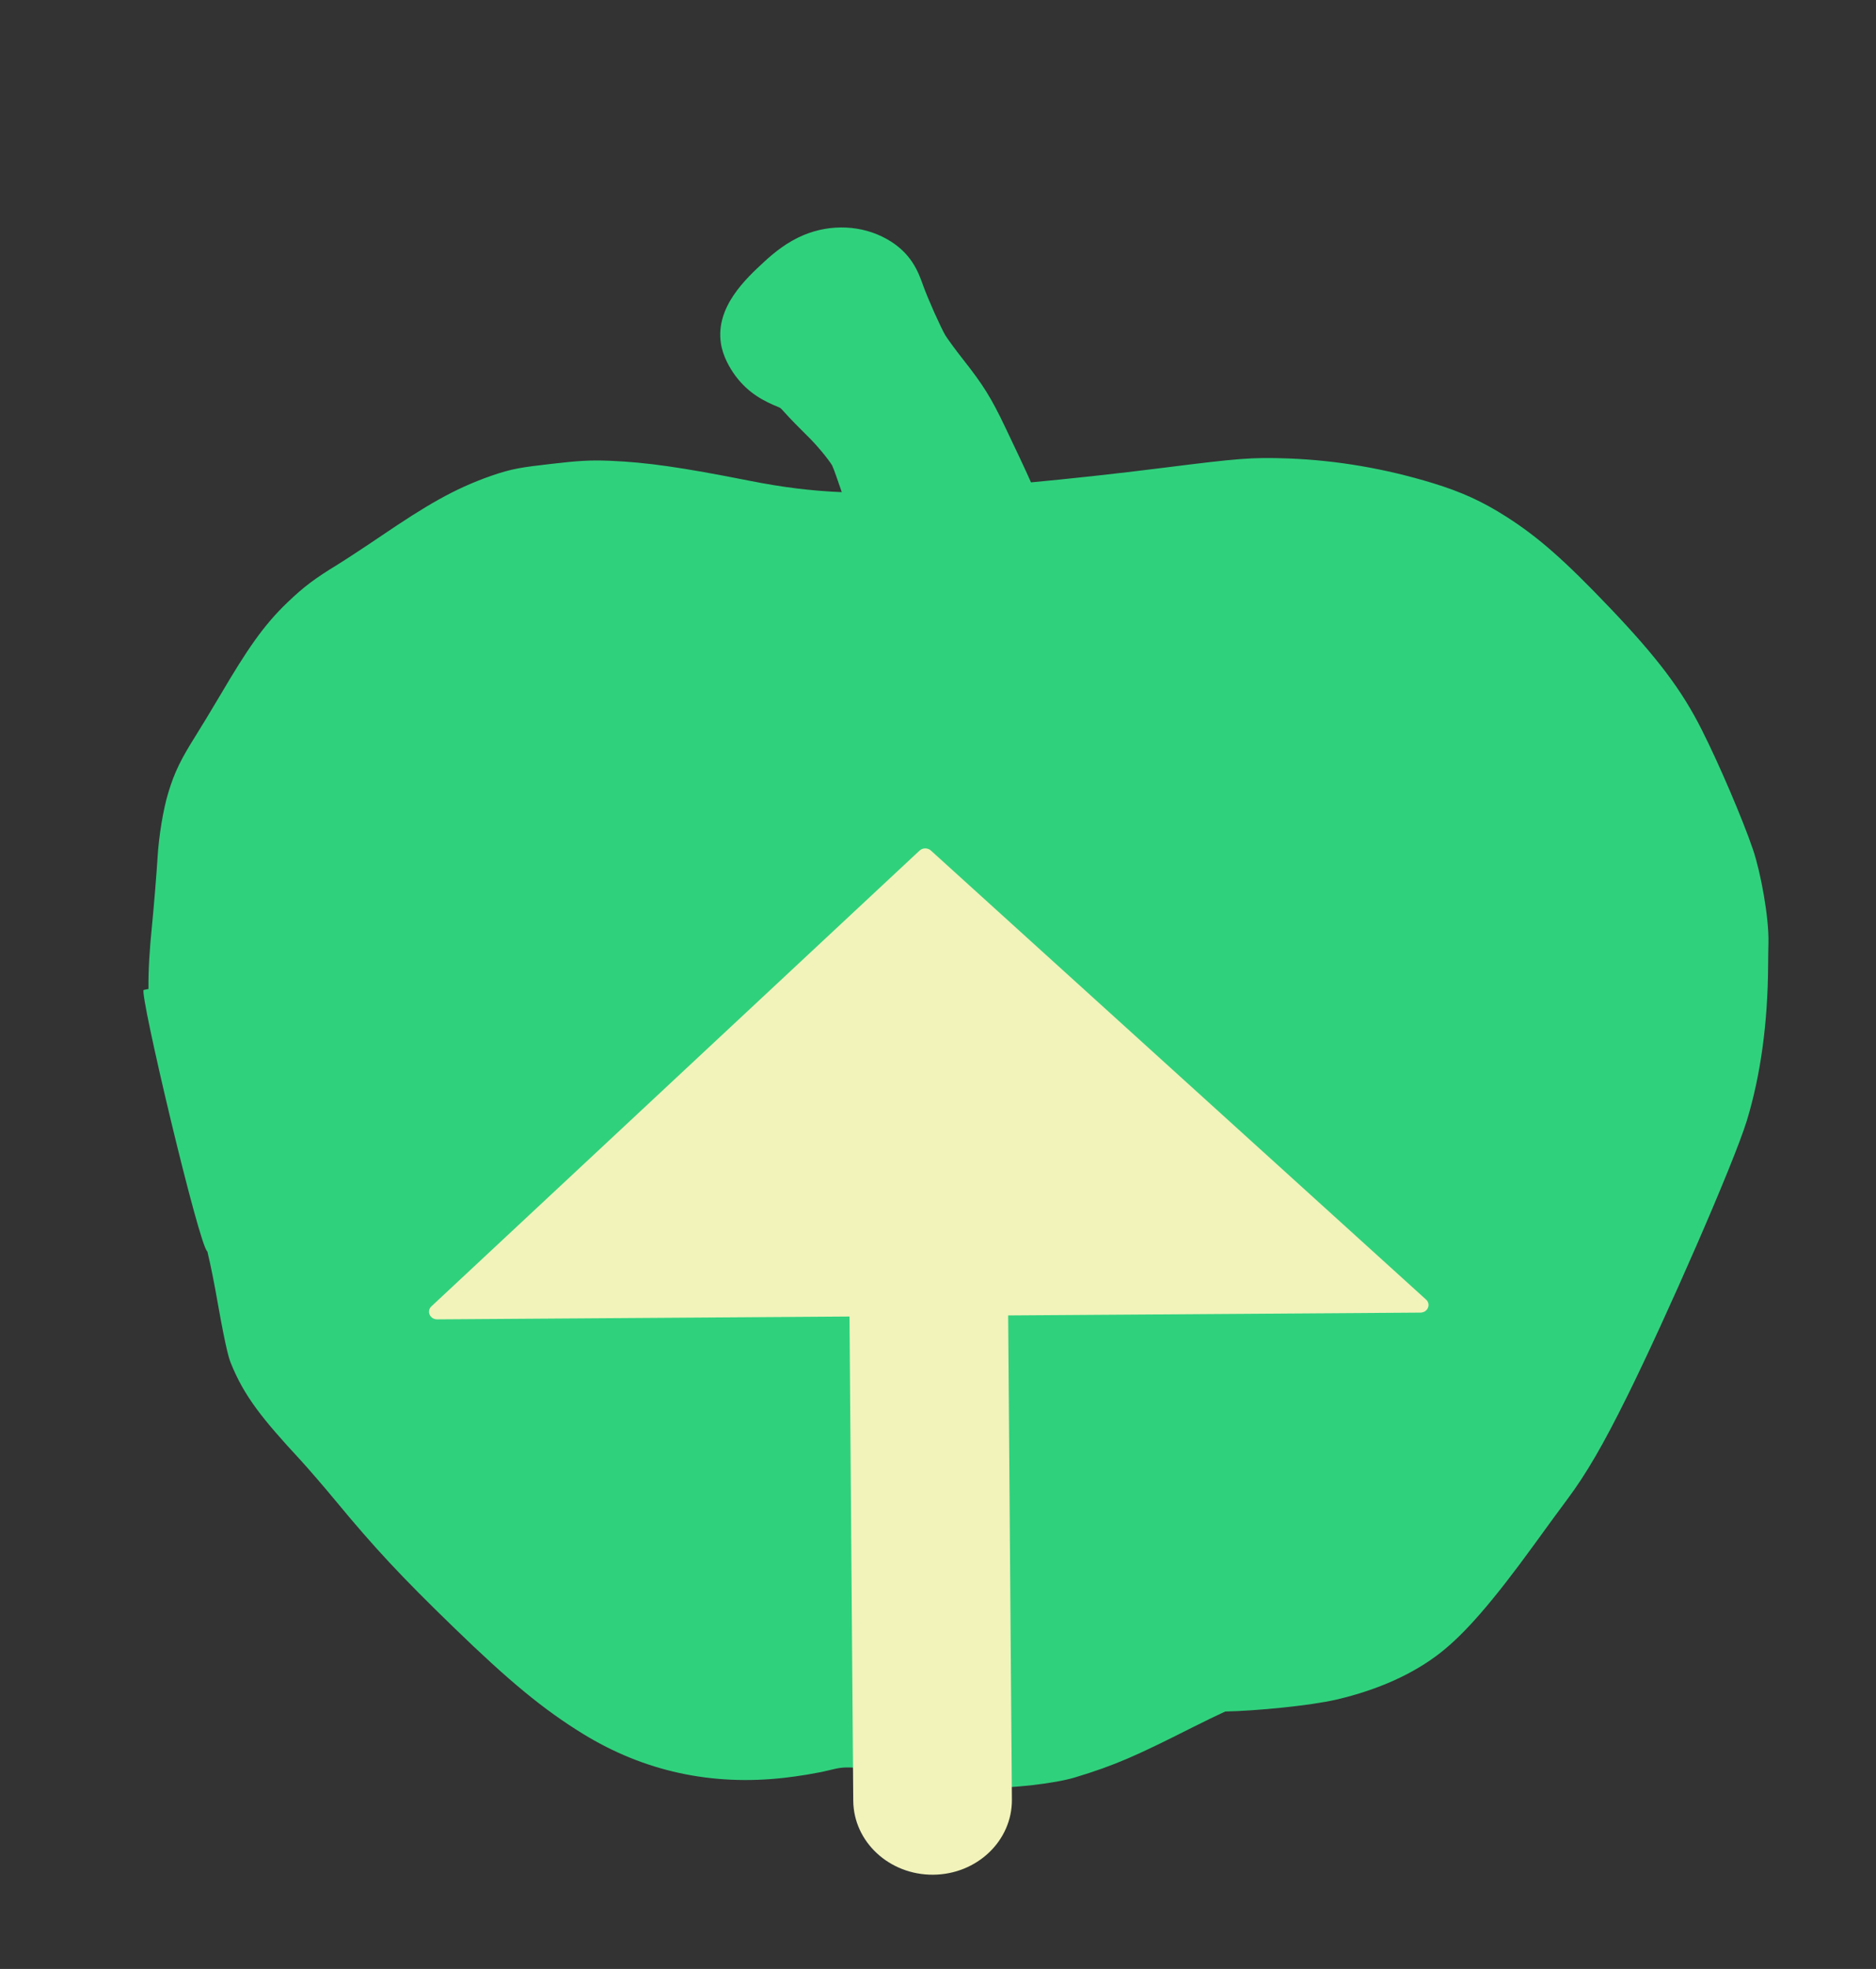
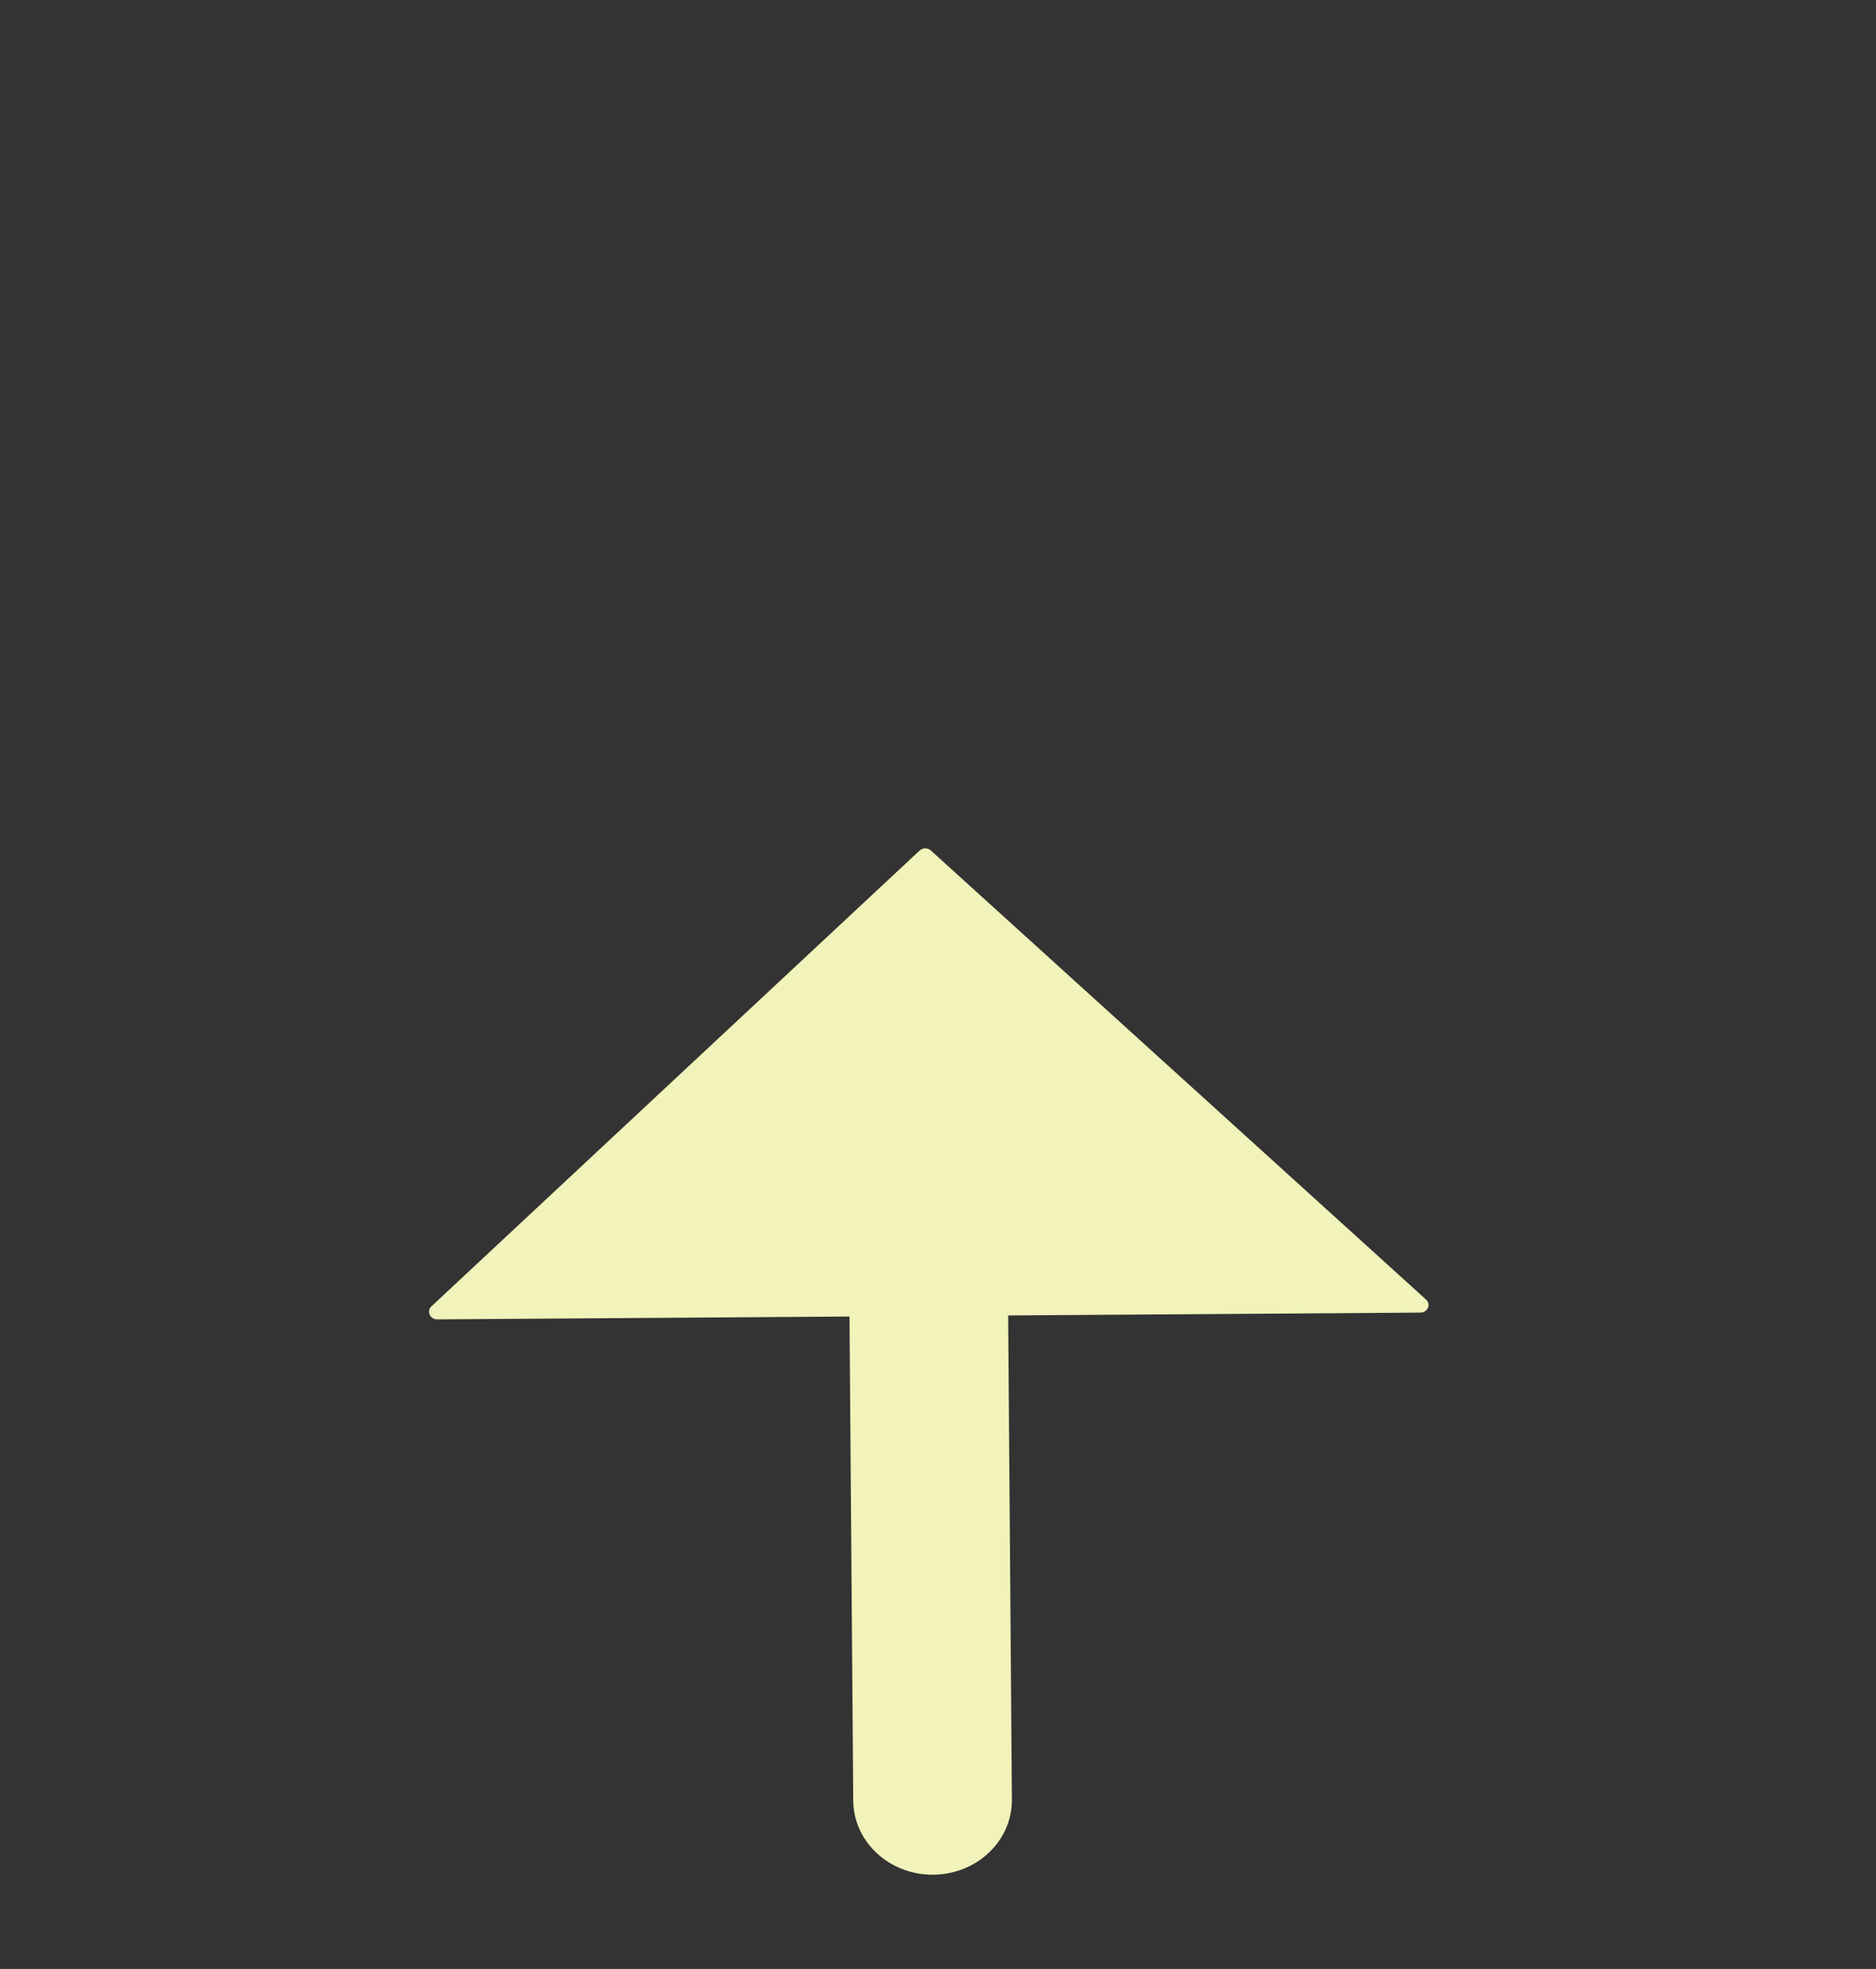
<svg xmlns="http://www.w3.org/2000/svg" version="1.0" id="Layer_1" x="0px" y="0px" viewBox="0 0 1220 1280" style="enable-background:new 0 0 1220 1280;" xml:space="preserve">
  <rect x="0" y="0" width="1220" height="1280" fill="#333333" stroke="none" />
  <style type="text/css">
	.st0{opacity:0.88;}
	.st1{fill:#2AB673;}
	.st2{fill:#FFFFFF;}
	.st3{opacity:0.73;}
	.st4{fill:#E74700;}
	.st5{fill:#30D17D;}
	.st6{fill:#F1F3BA;}
</style>
  <g transform="translate(0,1280) scale(0.1,-0.1)" class="st0">
    <g>
      <path class="st1" d="M4276.89-15761.95l-3.18,5.31c-74.42,125.94-132.31,243.39-221.19,448.8l-0.64,1.48    c-168.92,393.87-195.42,415.31-283.29,486.14c-78.07,62.97-168.28,152.3-226.67,214.91    c-343.97,368.79-521.29,814.36-527.06,1324.81c-3.43,330.97,38.2,646.09,158.98,1203.63c111.36,517.4,189.21,806.9,333.38,1239.47    c40.42,120.96,91.87,288.44,115.03,370.43c109.64,403,181.07,608.02,338.28,832.56l0.76,1.09    c15.41,21.86,51.48,73.05,319.83,336.23l0.88,0.85c119.63,116.67,212.59,211.33,292.5,298.43    c-10.86,57.53-17.79,120.5-16.46,185.19c-53.73,164.47-64.77,361.28-28.51,527.57c-14.62,95.24-12.35,200.56,6.87,315.04    c15.46,92.06,39.26,174.03,71.16,245.45c-7.22,15.53-15.45,33.98-22.96,52.55c-92.27,228.25-15.54,418.09,90.38,523.95    c30.75,42.69,67.73,78.5,107.76,105.9c148.46,101.66,338.64,103.52,495.76,15.89c83.03-5.04,166.23-31.85,241.26-80.21    c18.34-11.73,35.37-24.2,51.22-37.27c179.7-56.75,284.79-182.72,330.46-239.17c12.57-14.48,49.38-51.65,76.16-75.03    c8.5-7.45,16.81-14.78,24.94-22.06c118.53,86.09,251.54,171.17,417.75,268.71c108.92,64.07,357.39,216.05,450.55,275.6    c142.15,90.9,327.96,186.87,452.58,233.83c162.22,62.09,278.48,83.34,462.23,104.91l2.21,0.25    c69.56,7.82,233.61,29.49,372.86,49.24c378.38,54.16,601.61,74.56,845.79,44.15c164.56-20.15,259.67-43.57,441.73-108.81    c55.73-19.66,219.21-72.15,357.19-113.78c368.95-111.81,585.12-191.13,816.69-340.17c128.82-83.33,174.93-130.31,314.96-280.45    c127.34-136.53,179.02-197.63,254.25-313.81l0.71-1.09c138.06-214.44,242.55-425.64,430.19-869.58    c88.37-209.55,179.53-385.99,295.36-565.09c20.22,27.22,43.48,57.45,72.22,94.22l1.18,1.52c24.63,31.23,48.32,65.08,58.34,80.55    c23.58,49.82,65.8,170,88.11,273.48l0.83,3.8c13.05,58.12,40.29,173.75,59.61,238.23c9.03,30.19,8.58,34.61,6.33,46.55    c-20.95,108.52-32.18,229.61,25.3,379.33l2.45,6.25c25.77,64.28,72.33,155.66,147.73,225.99    c208.87,194.81,508.91,152.43,688.18,127.12l1.6-0.24c93.03-13.46,214.14-36.88,325.85-99.14    c180.93-100.85,295.2-280.36,306.07-480.67c11.36-200.79-84.15-327.57-147.33-411.46c-72.03-95.71-197.8-291.46-229.57-353.09    c-10.88-22.62-47.93-112.31-82.07-208.39c-81.8-228.71-130.7-330.06-261.35-541.76c-106-172.22-184.07-297.67-246.46-393.34    c166.12-187.26,395.55-437.52,612.44-663.91c369.59-387.07,424.99-449.04,566.5-664.53l1.18-1.81    c180.19-276.99,320.77-584.47,417.91-914.24c59.52-202.52,82.1-361.58,80.54-567.86c-2.33-268.23-43.81-517.04-164.55-986.57    c-127.87-494.71-234.19-773.35-406.25-1064.63c-145.92-248.73-405.36-636.19-555.16-829.18    c-111.3-143.95-366.34-397.1-528.57-507.94c-33.02-22.7-99.45-68.63-144.04-100.34c-368.25-260.64-728.31-457.74-1071.18-586.18    c-330.82-123.01-1587.58-446.41-2222.39-581.23c-405.12-86.32-655.51-123.61-893.5-133.01c-78.76-3.05-272.29-12.24-424.08-20.55    l-1.4-0.08c-516.97-26.78-831.59-16.94-1052.89,33.11c-242.7,55.37-481.42,178.65-709.51,366.43l-1.39,1.15    c-143.73,119.18-392.57,397.19-519.67,566.76c-47.36,23.84-146.39,71.87-229.24,109.83c-407.08,186.22-551.2,260.82-790.32,431.35    c-58.64,41.98-138.37,117.2-214.7,199.06C4400.02-15931.11,4319.81-15832.57,4276.89-15761.95z M4584.77-8469.41    c0.14-0.3,0.28-0.6,0.42-0.9l0,0C4585.05-8470.01,4584.91-8469.71,4584.77-8469.41z M4705.86-7726.95    C4705.87-7726.94,4705.87-7726.94,4705.86-7726.95C4705.87-7726.94,4705.87-7726.94,4705.86-7726.95z M10161.3-7872.56    c0.01,0,0.02-0.01,0.03-0.02C10161.32-7872.57,10161.31-7872.56,10161.3-7872.56z" />
    </g>
  </g>
-   <path class="st2" d="M1153.15,2284.58l-437.01-67.03c-4.61-0.71-7.75,4.54-4.95,8.26l159.09,211.92l-264.68,198.7  c-22.52,16.9-27.07,48.86-10.16,71.38c16.9,22.52,48.86,27.07,71.38,10.16l264.68-198.7l159.09,211.92c2.8,3.73,8.71,2.18,9.32-2.44  l57.62-438.35C1157.89,2287.59,1155.95,2285,1153.15,2284.58z" />
+   <path class="st2" d="M1153.15,2284.58l-437.01-67.03c-4.61-0.71-7.75,4.54-4.95,8.26l159.09,211.92l-264.68,198.7  c-22.52,16.9-27.07,48.86-10.16,71.38l264.68-198.7l159.09,211.92c2.8,3.73,8.71,2.18,9.32-2.44  l57.62-438.35C1157.89,2287.59,1155.95,2285,1153.15,2284.58z" />
  <g transform="translate(0,818) scale(0.1,-0.1)" class="st3">
    <path class="st4" d="M14352.57-17865.62c-57.34,18.5-120.91,21.3-179.89,9.44c-34.07-7.05-64.82-16.49-68.41-21.48   c-4.78-6.65-42.81,19.41-129.42,86.69c-273.01,215.1-610.68,385.84-850.48,429.51c-52.24,9.79-85.9,22.63-116.68,44.74   c-104.81,75.31-271.23,128.05-422.55,133.36c-173.47,6.09-514.59-75.46-694.05-167.23c-41.38-20.72-61.15-25.43-67.91-15.53   c-4.86,7.28-37.85,47.38-71.67,88.08c-218.46,262.93-487.94,465.39-809.85,607.16c-28.54,12.94-28.77,14.37-10.98,116.36   c45.76,267.3,19.47,441.33-98.64,656.11c-71.91,129.87-153.09,222.26-252.93,285.17c-41.95,27.62-94.74,54.21-116.16,59.51   c-32.72,7.12-49.96,18.24-105.3,69.36c-131.58,122.3-338.51,211.71-534.8,231.67l-99.99,10.05l-16.28,54.58   c-67.37,218.68-342.7,286.62-503.91,123.71c-160.01-161.24-87.2-435.54,133.6-502.13c67.22-20.55,170.01-7.39,232.15,29.94   c62.97,36.73,130.02,124.77,143.89,187.96l8.81,40.34l51.07-2.64c83.09-5.47,207.8-32.02,284.64-62.01   c84.68-33.1,204.75-102.98,239.29-139.15l24.69-25.31l-56.71-12.22c-92.81-20.34-161.63-61.7-217.56-132.5   c-39.55-49.78-49.61-69.04-56.39-108.31c-10.93-76.65,2.07-151.58,41.64-222.9c31.51-57.96,44.09-72.04,106.47-116.87   c78.19-56.18,115.9-66.89,195.59-56.04c96.24,12.83,192.76,122.57,217.05,247.64c14.62,76.52-2.34,184.56-40.47,256.11   l-27.71,52.71l34.96-16.29c50.06-23.36,132.72-97.89,184.32-166.5c125.27-164.43,196.59-375.86,187.98-556.34   c-3.66-71.79-33-260.07-40.98-260.64c-2.86-0.47-63.89,18.16-137.29,40.63c-150.96,47.94-403.03,90.32-556.61,96   c-736.25,23.28-1423.76-313.89-1851.11-908.62c-89.65-124.77-180.11-280.49-223.4-388.13l-23.85-56.01l-54.4,5.04   c-57.49,6-123.46,5.47-211.83-1.66l-53.59-4.37l-132.85,94.2c-142.6,99.95-220.24,139.34-366.21,183.69   c-77.33,24.03-269.54,54.94-325.03,53.19c-22.51-1.48-34.52,4.62-50.06,23.36c-10.32,13.72-59.01,60.06-108.06,104.13   c-149.05,134.85-352.37,238.06-556.79,285.32c-44.86,9.53-84.84,20.6-89.83,24.19c-4.16,2.99-31.22,33.78-58.75,67.44   c-163.74,202.17-403.61,349.3-680.14,415.57l-105.42,25.3l-49.11,66.82c-111.86,149.75-261.53,274.96-420.03,351.01   c-86.92,42.28-225.61,91.49-280.48,99.38c-29.4,4.73-35.45,10.34-72.45,65.93c-168.71,254.93-438.13,434.65-730.41,489.53   l-77.95,14.39l-23.68,46.03c-67.72,135.69-155.53,241.67-278.02,339.77c-109.54,86.28-222.01,145.65-338.24,178.73l-70.07,20.08   l-21.45,77.22c-28.06,99.62-87.62,216.83-153.46,300.73c-67.74,86.52-226.25,202.94-325.33,238.82   c-274.17,101.15-557.91,59.09-793.81-118.25c-54.89-41.28-75.91-65.27-147.64-165.09c-69.7-98.75-87.52-128.82-108.54-193.18   c-111.44-332.36-12.39-677.23,257.5-900.17l72.11-59.38l-7.87-46.06c-3.77-26.3-6.69-93.57-5.31-151.32   c8.18-390.57,259.09-757.53,618.49-908.58l69.45-29.72l19.45-69.47c89.55-331.74,361.98-628.4,691.56-754.23l82.79-30.48   l29.01-56.16c145.43-278.56,406.51-501.48,692.27-588.25l73.4-22.47l55.71-89.22c170.33-273.74,393.92-447.03,706.79-546.97   l100.04-32.79l51.83-70.04c79-105.96,166.99-190.62,281.18-273.94c231.47-167.59,488.79-246.54,787.67-243.1l87.88,1.18   l130.36-92.41c140.34-99.58,221.9-140.54,362.52-183.56c148.23-44.71,338.57-64.18,483.52-48.52l63.37,7.44l61.53-53.04   c197.06-168.09,468.97-268.88,753.99-279.45c126.92-4.17,327.41,30.87,453.87,78.73c58.53,23.53,110.14,44.46,114.2,46.59   c4.05,2.13,30.31-19.26,57.13-48.62c28.26-29.13,101.77-97.09,164.96-151.33c396.61-337.97,970.7-527.24,1518.02-499.26   c559.82,27.83,1115.56,295.71,1506.49,727.42c101.4,111.28,263.07,352.05,330.5,491.53c190.21,398.1,259.32,836.56,197.77,1261.69   c-45.55,313.99-135.8,569.29-298.4,836.23c-32.24,53.43-57.58,100.66-56.02,104.58c4.21,14.63,167.29,85.38,260.96,113.93   c146.22,43.76,421.49,79.3,514.57,66.65c76.65-10.93,184.07-43.98,252.8-78.23l31.87-15.33l-51.23-9.86   c-123.07-23.82-182.94-61.52-257.89-164.06c-41.84-58.23-58-89.5-70.99-135.66c-51.75-194.89,115.36-341.46,331.14-292.18   c72.8,17.06,132.19,48.8,199.03,106.72c62.42,53.52,76.17,72.65,97.42,135.58c24.01,68.52,15.19,149.27-24.62,222.01l-31.74,59.38   l79.59-24.4c226.99-68.51,512.31-224.35,730.19-398.56l93.73-74.92l-39.45-54.9c-69.33-96.49-76.08-207.68-20.65-313.09   c78.28-150.84,257.21-203.74,414.96-122.86c63.08,31.61,131.45,125.01,146.54,198.67c22.23,115.2-17.7,224.61-108.34,298.57   C14400.84-17891.48,14367.2-17869.83,14352.57-17865.62z M13109.19-17510.73c22.38-42.57,34.48-102.97,29.49-139.75   c-16.36-101.76-134.3-206.2-264.87-233.46c-81.61-17.03-136.71-7.71-190.78,31.14c-91.5,65.75-93.35,166.72-5.49,289   c28.09,39.09,64.16,78.76,89.22,96.07c44.62,32.26,139.59,57.35,212.94,57.62c43.22,0.47,51.07-2.64,80.4-33.8   C13077.06-17462.42,13099.59-17492.49,13109.19-17510.73z M10437.93-15683.33c69.07-121.53,73.14-240.49,11.53-343.78   c-45.22-73.46-100.91-105.33-171.97-97.15c-132.25,14.3-255.7,190.04-226.03,322.6c12.55,57.83,63.92,120.55,126.77,153.6   c64.87,34.11,183.05,56.4,208,38.47C10395.37-15616.18,10418.38-15649.1,10437.93-15683.33z" />
  </g>
  <g>
-     <path class="st5" d="M1140.03,552.36c-6.62-19.53-22.2-55.94-33.33-77.92c-12.98-25.81-28.6-46.55-59.71-79.24   c-29.56-30.98-46.46-45.87-67.02-59.05c-15.82-10.12-29.34-16.3-48.24-22.09c-30.79-9.41-62.26-14.79-93.56-16.01l-0.21-0.01   c-24.42-0.85-32.26-0.1-82.5,6.2c-29.42,3.73-61.38,7.16-84.98,9.34c-3.94-8.88-9.31-20.26-16.75-35.82   c-9.12-19.14-14.24-27.38-27.37-44.03c-5.53-6.98-10.4-13.85-11.55-15.68c-3-5.15-11.16-23.18-14.57-32.72   c-2.98-8.36-7.5-20.99-23.61-29.97c-16.05-8.98-36.2-9.94-53.95-2.56c-10.96,4.56-19.45,11.64-25.62,17.3l-0.11,0.1   c-11.84,10.94-31.66,29.24-28.15,52.87c1.27,8.53,5.74,16.12,9.28,20.99l0.35,0.47c8.38,11.17,18.34,16.28,27.86,20.13   c1.04,0.43,1.41,0.61,3.24,2.69c3.91,4.44,11.32,11.9,15.09,15.61l0.25,0.24c6.75,6.54,13.69,15.23,16.23,19.25   c0.64,1.43,1.95,4.68,3,7.87l0.05,0.15c1.25,3.74,2.3,6.78,3.28,9.47c-20.2-0.83-38.84-3.21-59.87-7.38   c-44.59-8.81-66.64-11.97-90.8-13.01l-0.12,0c-13.11-0.53-20.67,0.01-38.23,2.03c-19.3,2.22-25.47,3.07-39,7.76   c-24.27,8.48-42.31,19.3-71.28,38.92c-10.82,7.34-23.89,15.89-28.48,18.72c-15.07,9.19-22.12,14.51-32.76,24.7   c-15.81,15.1-26.55,31.24-43.24,59.54c-6.16,10.41-13.53,22.59-16.77,27.69l-0.1,0.16c-8.47,13.52-13.24,22.44-17.4,36.46   c-3.25,10.74-6.1,28-6.93,42.06c-0.54,9.21-2.53,33.45-3.59,43.95c-1.64,16.01-2.42,29.17-2.32,41.39   c-1.01,0.2-2.03,0.41-3.08,0.62c-3.28,0.68,36.34,167.9,41.38,169.96c2.31,9.65,4.48,20.55,6.89,34.33l0.02,0.1   c5.5,30.98,7.46,35.92,8.29,38.02l0.04,0.1c8.65,21.57,20.52,36.36,45.56,63.36c5.05,5.55,15.13,17.17,22.23,25.78   c25.41,30.78,43.45,50.11,77.21,82.78c36.34,35.25,58.35,53.37,84.07,69.2c39.69,24.38,83.84,33.97,131.25,28.52   c8.05-0.92,19.91-2.71,29.08-4.95c10.31-2.53,13.42-3.28,53.12,4.37l0.15,0.03c20.75,3.94,33,5.71,46.81,6.77l0.59,0.04   c7.81,0.51,19.84-0.15,31.46-1.48c10.52-1.21,20.72-2.97,27.2-4.91c26.34-7.95,40.04-14.11,76.86-32.7   c7.5-3.78,16.66-8.17,21.11-10.23c20.09-0.4,55.26-3.79,72.38-7.76l0.17-0.04c27.06-6.37,49.74-16.59,67.39-30.37   c16.07-12.59,34.18-33.46,60.62-69.85l0.07-0.1c7.73-10.71,17.7-24.29,21.8-29.78c12.4-16.61,23.33-35.41,39.02-67.09   c24.61-49.63,68.98-150.61,77.74-179.04c9-29.5,13.66-63.5,13.87-101.15c0.01-4.57,0.13-11.3,0.21-14.64   C1150.45,596.49,1144.99,566.9,1140.03,552.36z M44.08,742.96C44.08,742.96,44.08,742.96,44.08,742.96   C44.08,742.96,44.08,742.96,44.08,742.96z M94.67,787.21c0.03,0.01,0.06,0.01,0.09,0.02C94.73,787.23,94.7,787.22,94.67,787.21z    M356.2,379.78C356.2,379.78,356.2,379.78,356.2,379.78C356.2,379.78,356.2,379.78,356.2,379.78z" />
-   </g>
+     </g>
  <path class="st6" d="M923.76,853.31l-268.14,1.84l2.44,314.74c0.21,26.78-22.72,48.64-51.21,48.84  c-28.49,0.2-51.76-21.35-51.96-48.13l-2.44-314.74l-268.14,1.84c-4.72,0.03-7.09-5.33-3.75-8.46l317.45-296.27  c2.03-1.9,5.3-1.92,7.36-0.05l322,291.9C930.78,847.88,928.48,853.28,923.76,853.31z" />
-   <path class="st5" d="M100.62,632.38" />
</svg>